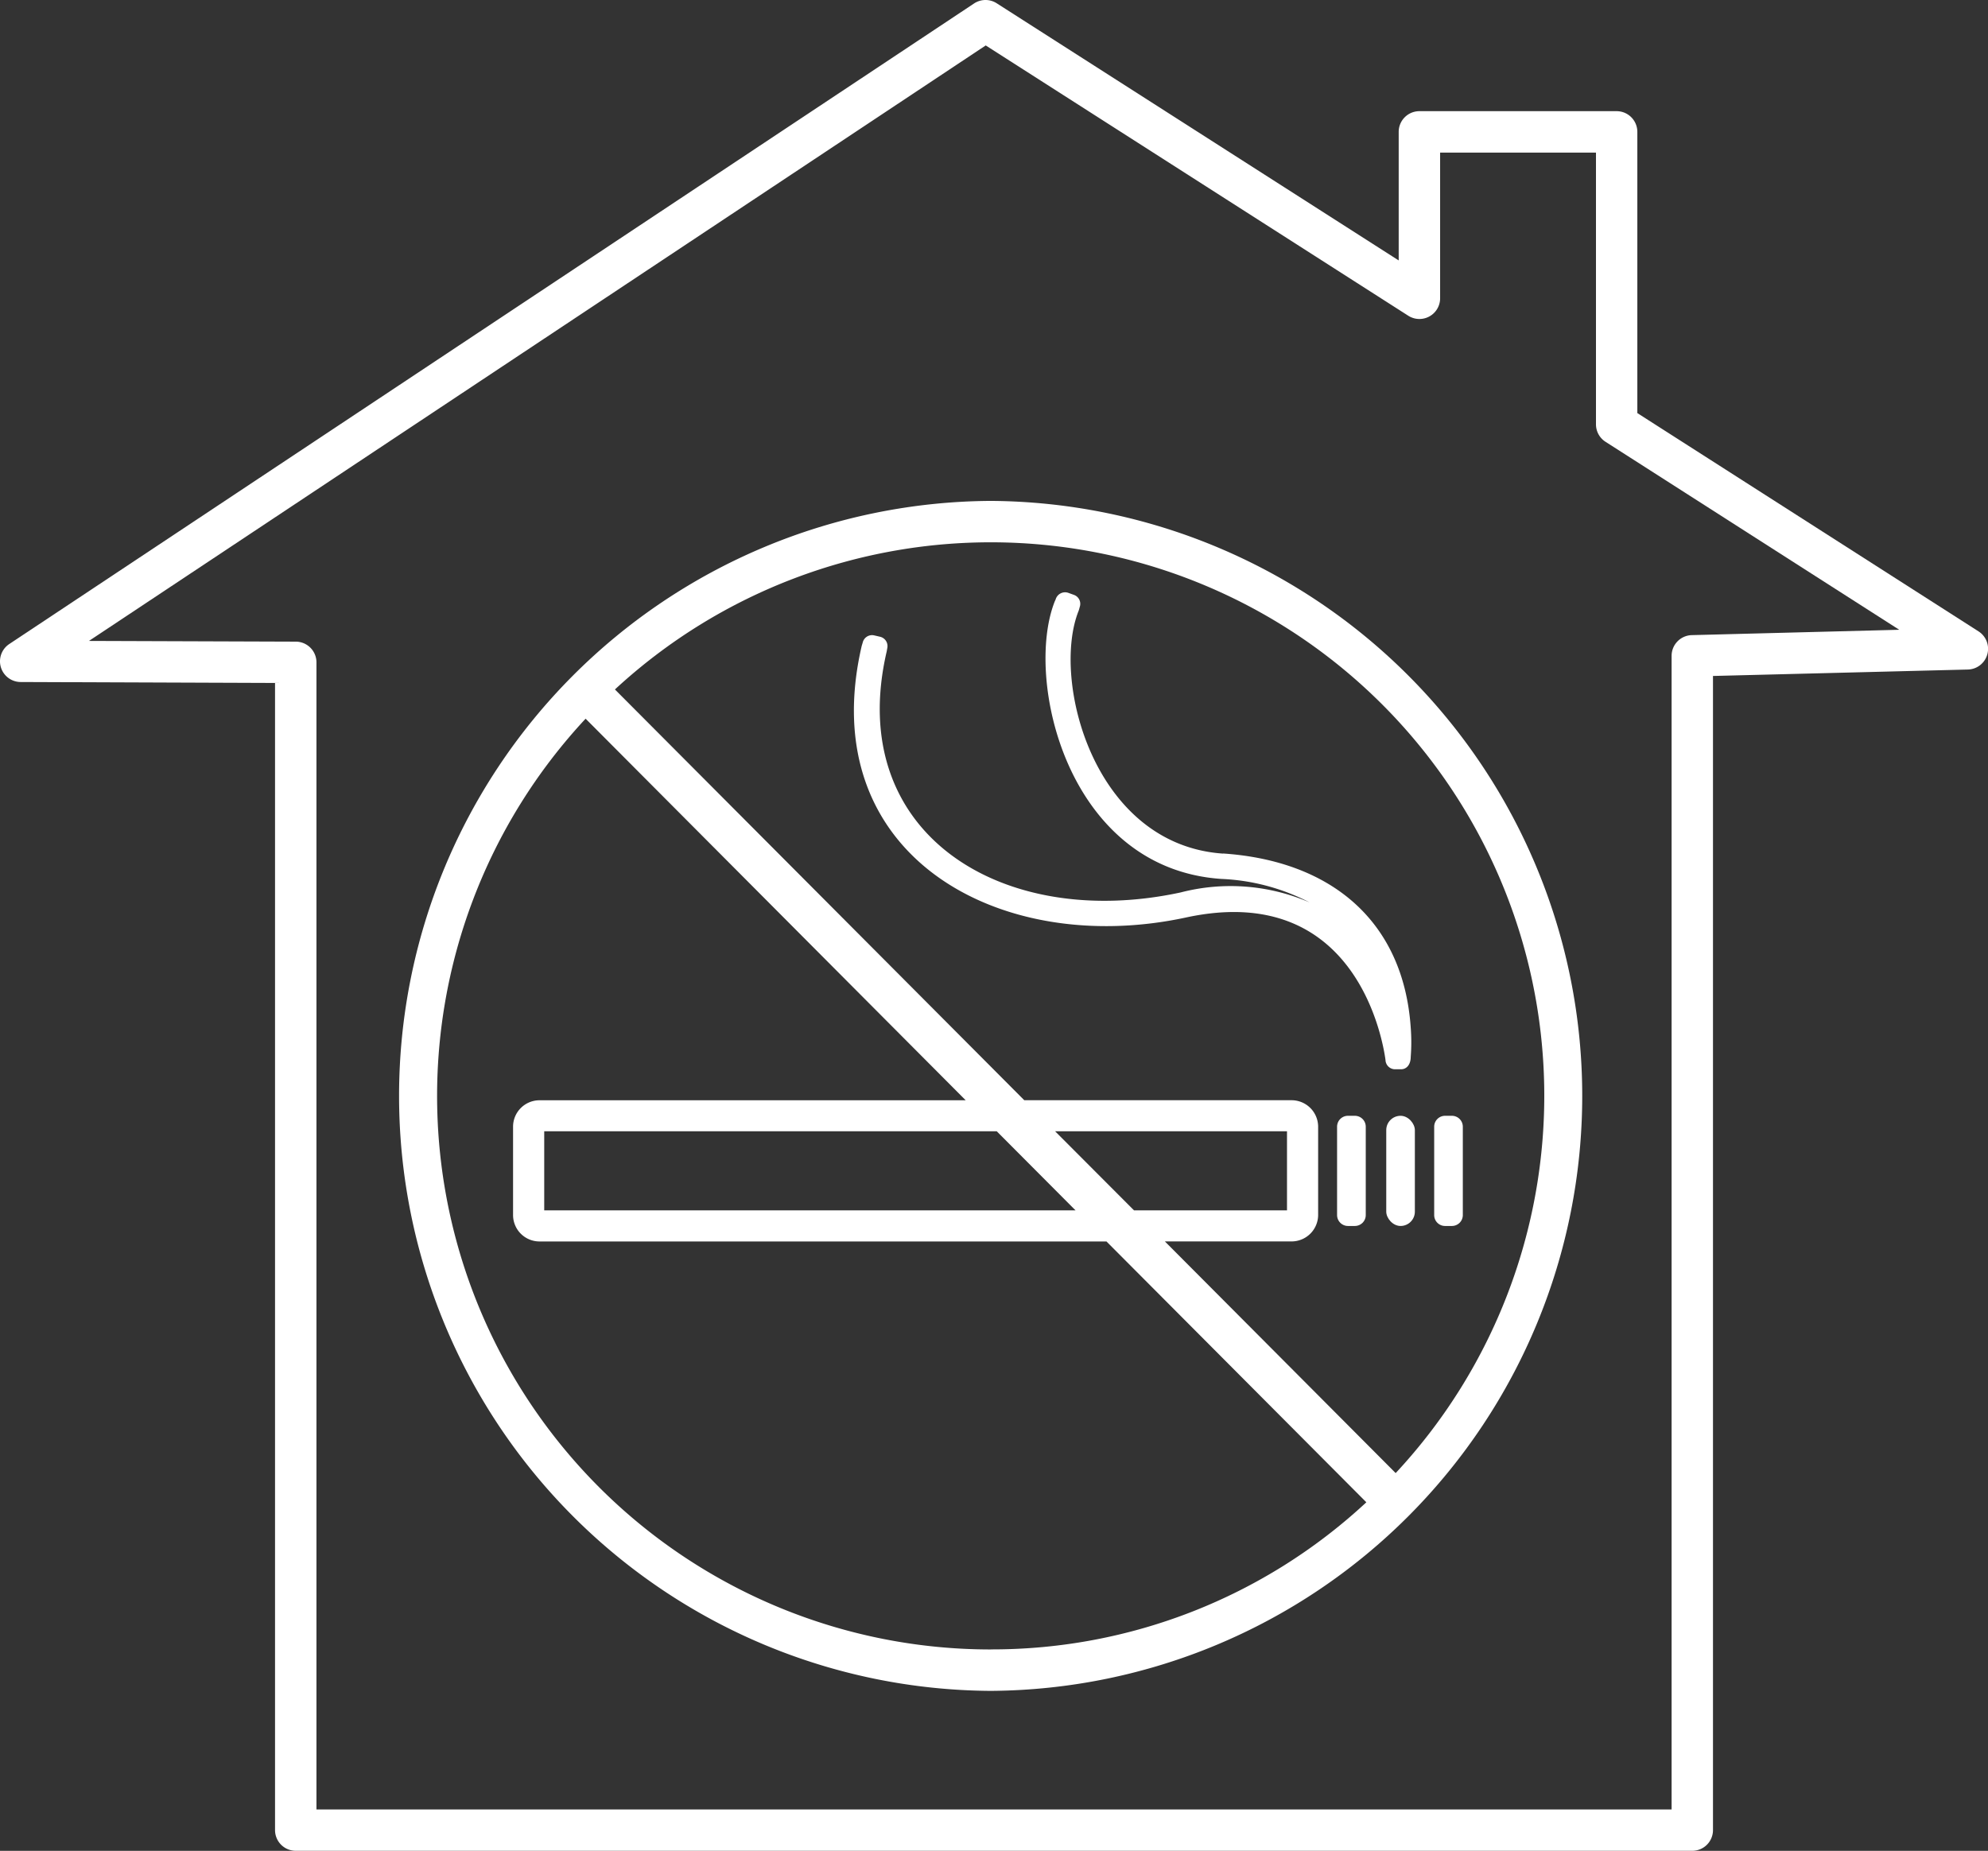
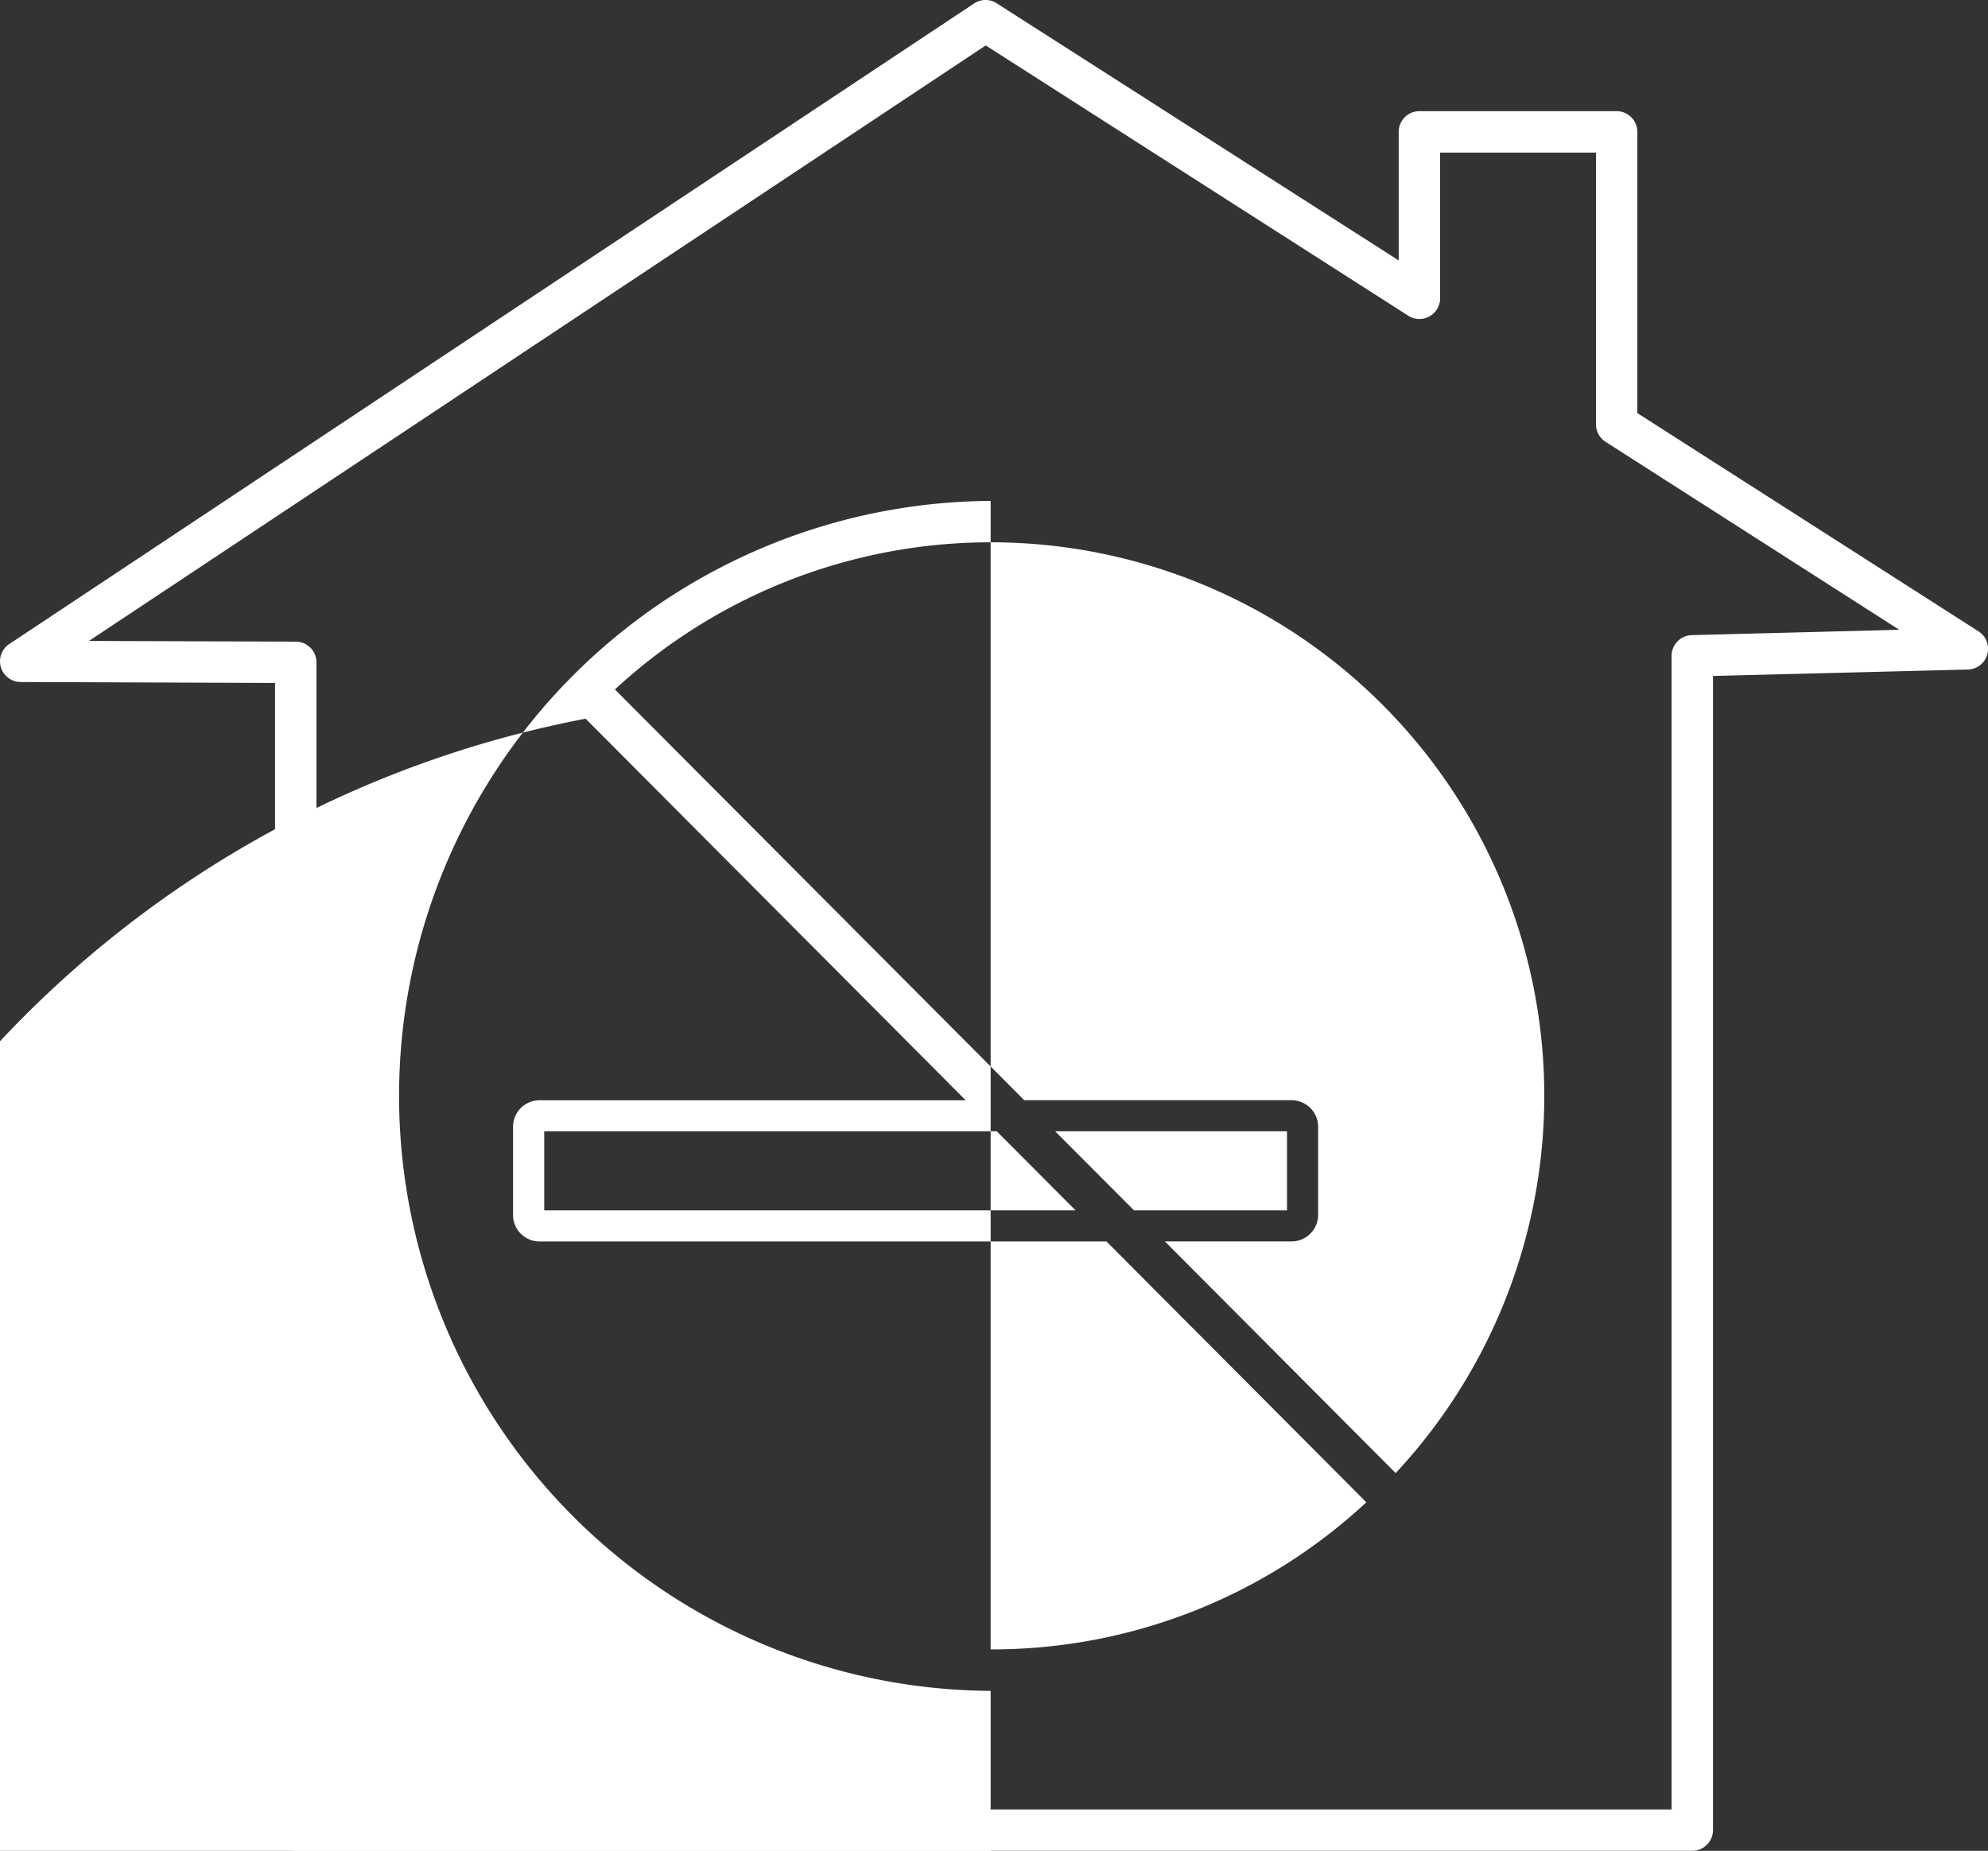
<svg xmlns="http://www.w3.org/2000/svg" width="97.284" height="90.582" viewBox="0 0 97.284 90.582">
  <rect x="0" y="0" width="97.284" height="90.582" fill="#333333" stroke="none" />
  <g id="Groupe_629" data-name="Groupe 629" transform="translate(-17.961 -16.912)">
    <g id="Groupe_661" data-name="Groupe 661">
      <path id="Tracé_674" data-name="Tracé 674" d="M130.517,62.63,113.824,51.949V38.186a1.013,1.013,0,0,0-1.014-1.013h-9.65a1.013,1.013,0,0,0-1.014,1.013v6.292L82.474,31.892a1.013,1.013,0,0,0-1.108.01L34.152,63.253a1.014,1.014,0,0,0,.557,1.858l12.45.047V121.3a1.014,1.014,0,0,0,1.014,1.013h68.339a1.013,1.013,0,0,0,1.014-1.013V64.815L130,64.5a1.014,1.014,0,0,0,.521-1.867m-14.032.183a1.014,1.014,0,0,0-.988,1.013v56.46H49.186V64.149a1.014,1.014,0,0,0-1.009-1.014L38.053,63.1,81.937,33.956l20.677,13.228a1.013,1.013,0,0,0,1.559-.854V39.2H111.8V52.5a1.014,1.014,0,0,0,.467.854l14.374,9.2Z" transform="translate(-15.739 -14.82)" fill="#fff" />
-       <path id="Tracé_675" data-name="Tracé 675" d="M99.154,77.729a29.12,29.12,0,0,0,0,58.239h0a29.12,29.12,0,0,0,0-58.239m0,56.212A27.089,27.089,0,0,1,79.333,88.388l18.6,18.675H77.076a1.294,1.294,0,0,0-1.293,1.292v4.326a1.294,1.294,0,0,0,1.293,1.292h27.746l12.717,12.765a26.9,26.9,0,0,1-18.385,7.2m4.154-21.487h-26v-3.871H99.452Zm-1-3.871h11.348v3.871H106.17Zm16.662,16.725-11.29-11.334h6.2a1.3,1.3,0,0,0,1.3-1.292v-4.326a1.3,1.3,0,0,0-1.3-1.292H100.8L80.768,86.957a27.086,27.086,0,0,1,38.207,38.351" transform="translate(-32.715 -36.302)" fill="#fff" />
-       <rect id="Rectangle_740" data-name="Rectangle 740" width="1.4" height="5.392" rx="0.7" transform="translate(85.798 71.521)" fill="#fff" />
-       <path id="Tracé_676" data-name="Tracé 676" d="M165.917,139.586h.332a.534.534,0,0,0,.535-.533v-4.326a.534.534,0,0,0-.535-.533h-.332a.533.533,0,0,0-.534.533v4.326a.532.532,0,0,0,.534.533" transform="translate(-77.239 -62.673)" fill="#fff" />
-       <path id="Tracé_677" data-name="Tracé 677" d="M157.335,134.194H157a.532.532,0,0,0-.533.533v4.326a.534.534,0,0,0,.533.533h.335a.534.534,0,0,0,.535-.533v-4.326a.534.534,0,0,0-.535-.533" transform="translate(-73.075 -62.673)" fill="#fff" />
-       <path id="Tracé_678" data-name="Tracé 678" d="M130.172,98.916c-6.358-.431-8.413-8.526-7.073-11.877.018-.05.032-.1.055-.189a.466.466,0,0,0-.291-.6l-.277-.1a.481.481,0,0,0-.611.331l-.039.084c-1.5,3.761.575,13.081,8.152,13.59a10.312,10.312,0,0,1,4.314,1.149,9.742,9.742,0,0,0-6.307-.488c-8.773,1.894-16.45-2.911-14.387-11.789l.028-.16a.47.47,0,0,0-.353-.565l-.285-.066a.47.47,0,0,0-.563.353l-.047.153c-2.374,10.219,6.688,15.28,15.869,13.3,8.4-1.814,9.654,6.178,9.761,6.974a.469.469,0,0,0,.469.455h.293c.26,0,.47-.212.473-.61a9.308,9.308,0,0,0,0-1.427c-.353-5.168-3.84-8.162-9.187-8.524" transform="translate(-52.357 -40.227)" fill="#fff" />
+       <path id="Tracé_675" data-name="Tracé 675" d="M99.154,77.729a29.12,29.12,0,0,0,0,58.239h0m0,56.212A27.089,27.089,0,0,1,79.333,88.388l18.6,18.675H77.076a1.294,1.294,0,0,0-1.293,1.292v4.326a1.294,1.294,0,0,0,1.293,1.292h27.746l12.717,12.765a26.9,26.9,0,0,1-18.385,7.2m4.154-21.487h-26v-3.871H99.452Zm-1-3.871h11.348v3.871H106.17Zm16.662,16.725-11.29-11.334h6.2a1.3,1.3,0,0,0,1.3-1.292v-4.326a1.3,1.3,0,0,0-1.3-1.292H100.8L80.768,86.957a27.086,27.086,0,0,1,38.207,38.351" transform="translate(-32.715 -36.302)" fill="#fff" />
    </g>
  </g>
</svg>